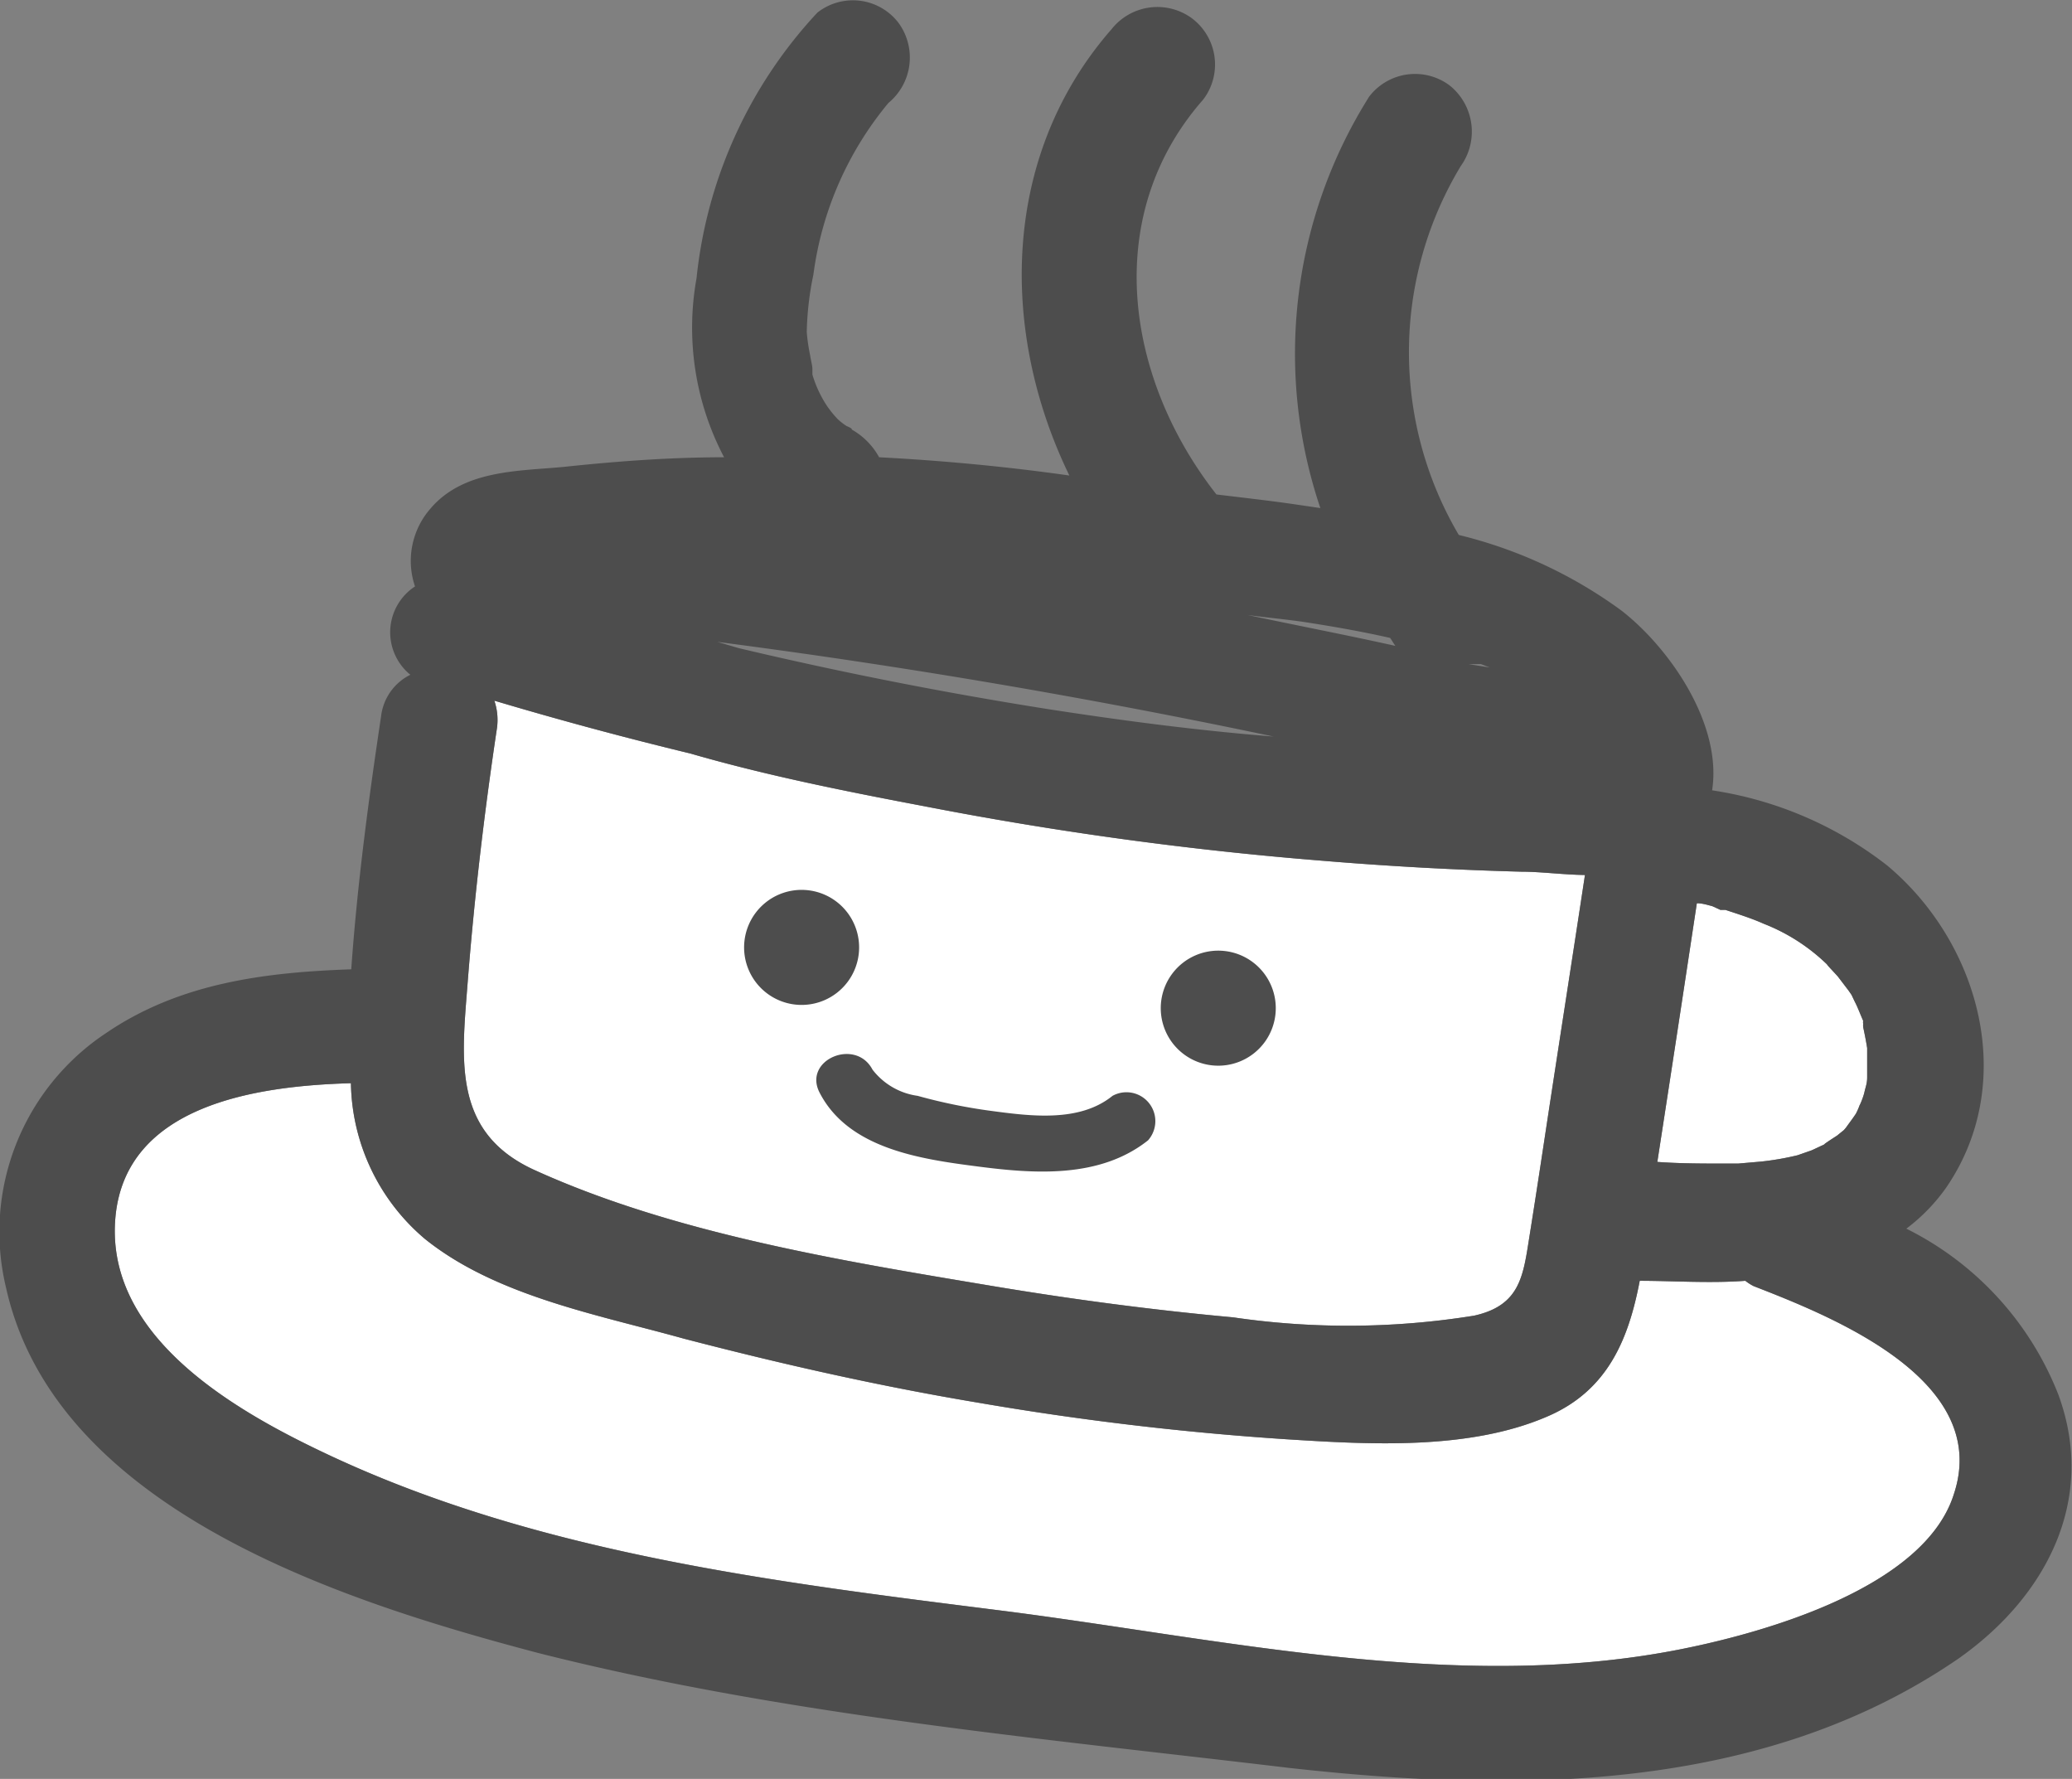
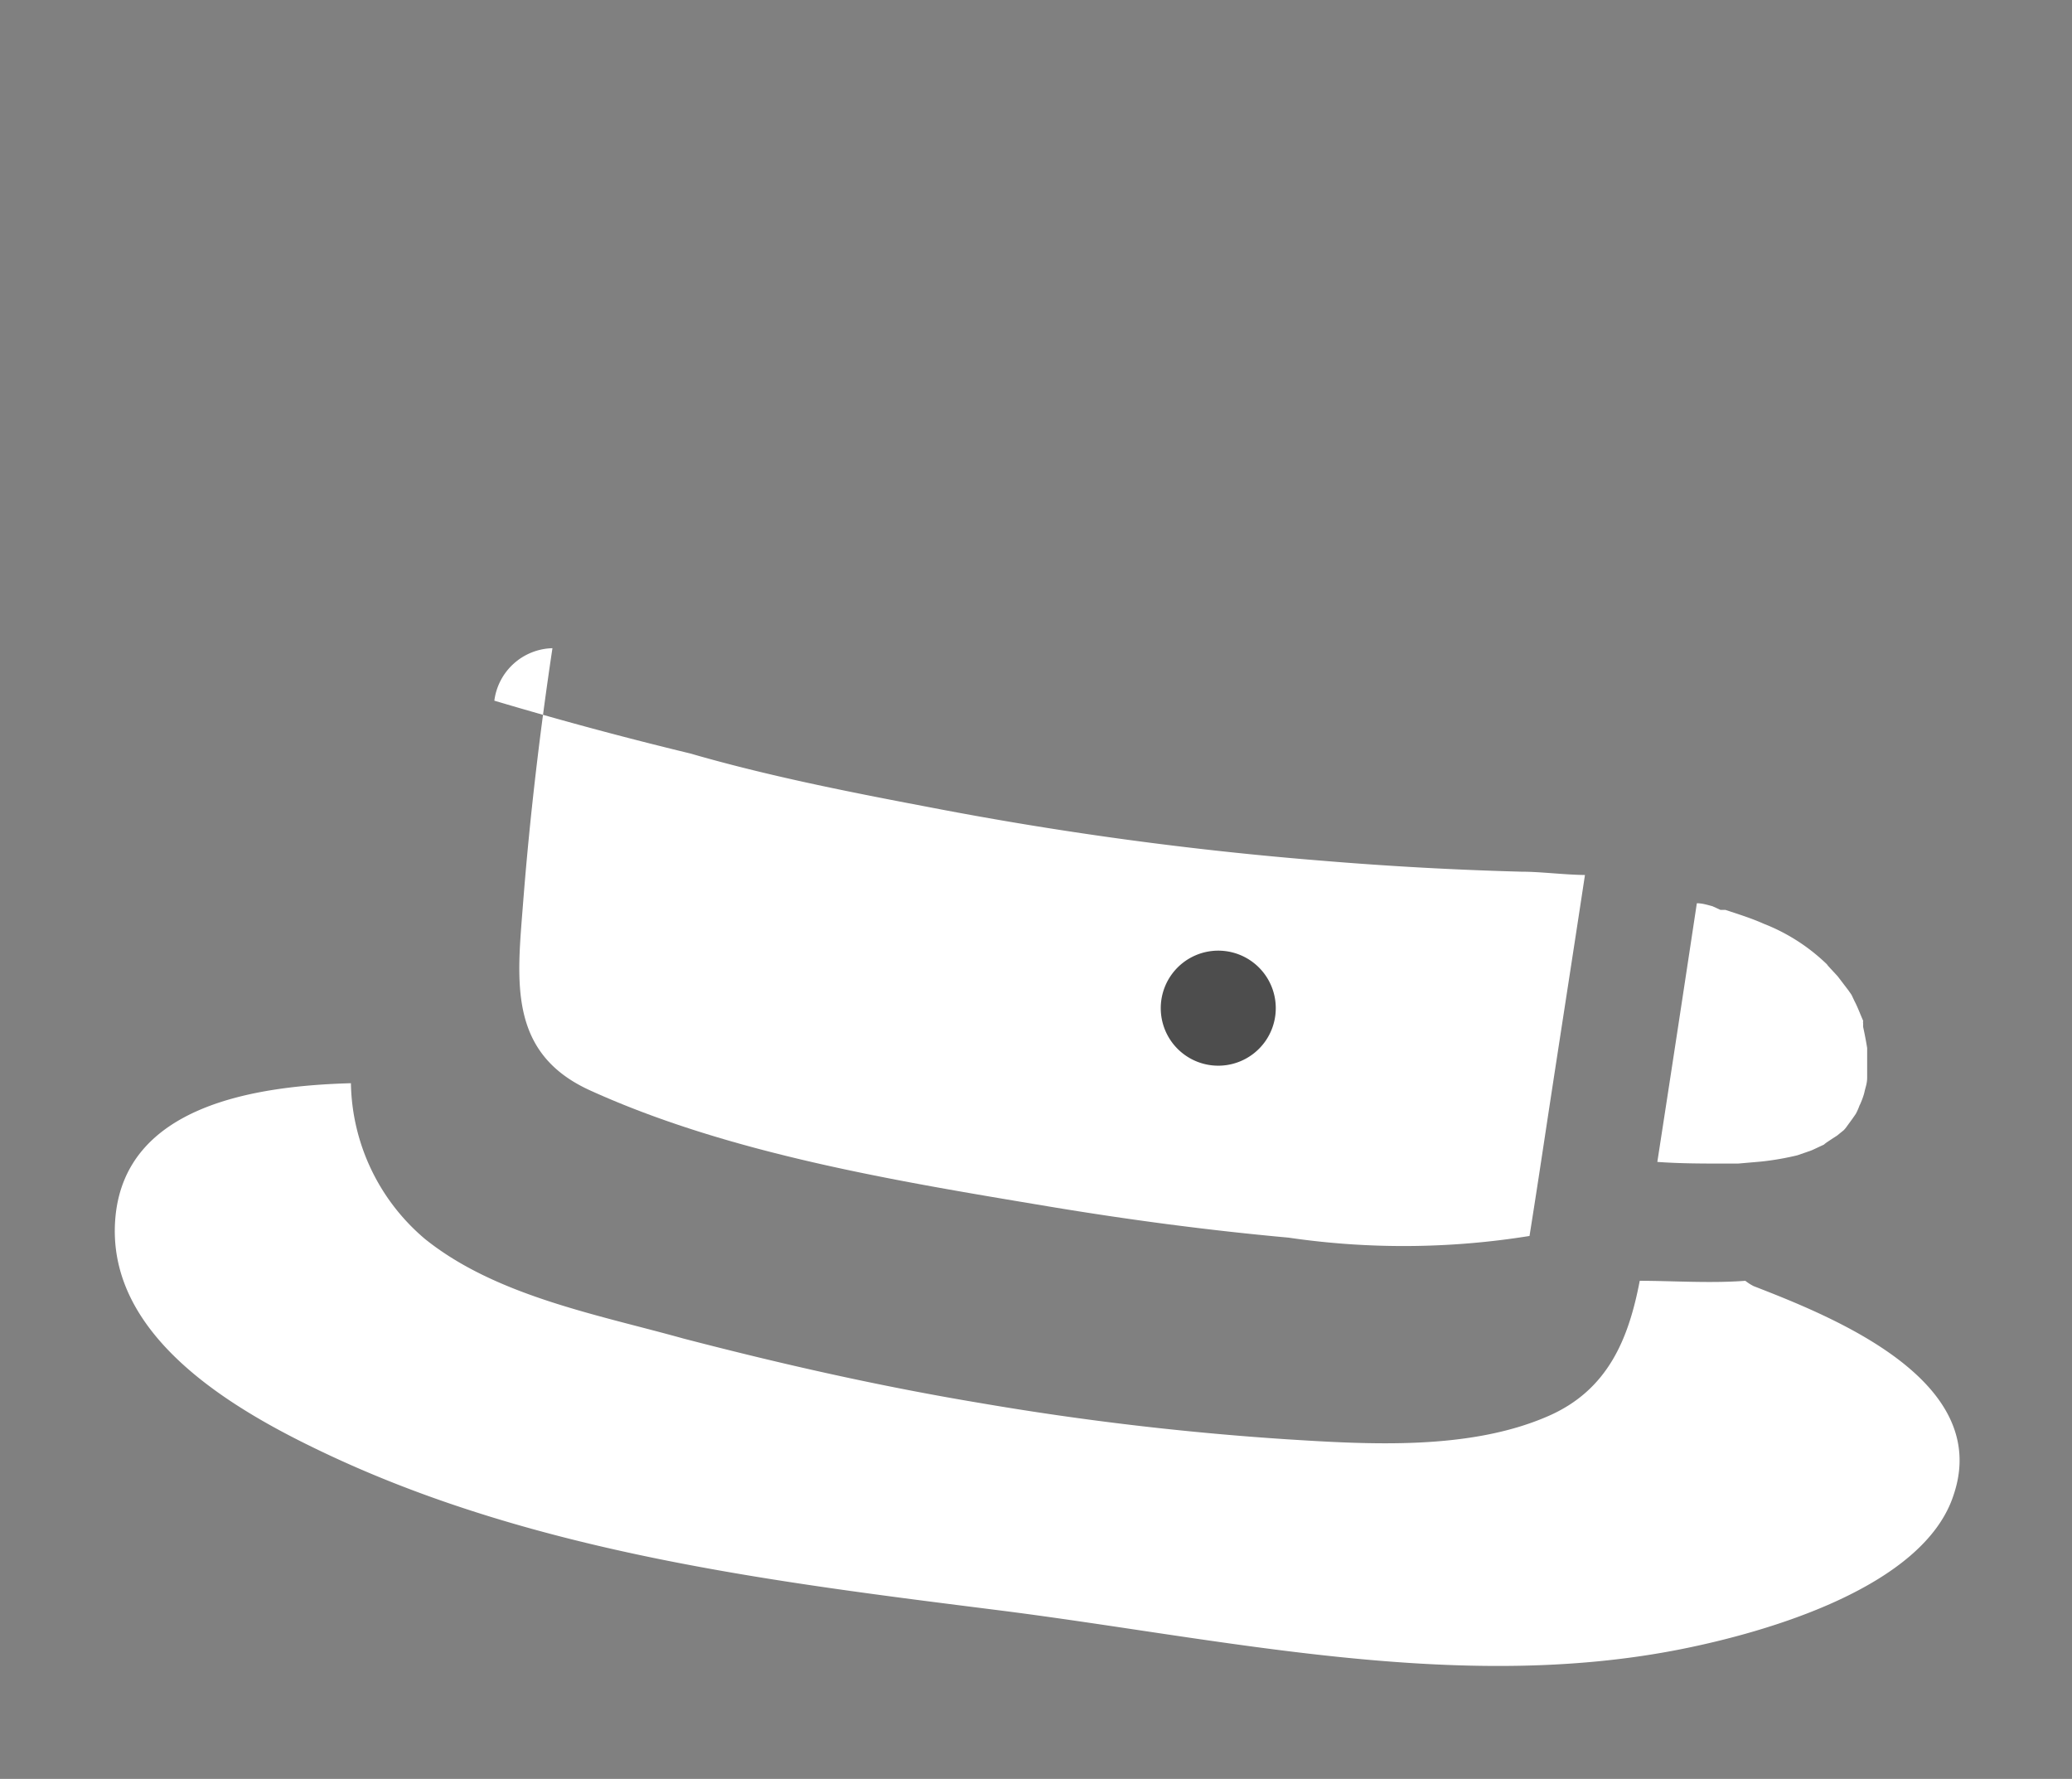
<svg xmlns="http://www.w3.org/2000/svg" viewBox="0 0 62.41 53.57">
  <rect x="0" y="0" width="62.41" height="53.57" fill="#808080" stroke="none" />
  <g id="レイヤー_2" data-name="レイヤー 2">
    <g id="volunteer" data-name="レイヤー 1">
      <path d="M51.82,27.4l.15,0c.39.13.78.25,1.16.42a5.73,5.73,0,0,1,1.95,1.27c-.19-.18.24.27.28.32l.32.42.09.13.09.19c.1.19.17.39.26.59a.25.25,0,0,0,0,.09.58.58,0,0,0,0,.1q.07.32.12.63c0,.08,0,.72,0,.34,0,.18,0,.37,0,.55s-.05.29-.08.43-.12.36-.15.41a1.89,1.89,0,0,1-.11.25c-.1.15-.2.28-.3.42l-.06.07-.21.17s-.58.37-.31.23l-.45.21-.43.15a8.44,8.44,0,0,1-1.1.19l-.69.06H52c-.69,0-1.39,0-2.08-.05q.6-3.88,1.19-7.79c.16,0,.32.05.47.09Z" fill="#fff" />
-       <path d="M14.89,21.1q2.92.87,5.9,1.59c2.35.68,4.79,1.16,7.16,1.61a107.67,107.67,0,0,0,11.88,1.62q3,.25,6,.33c.58,0,1.24.09,1.91.1-.37,2.44-.75,4.87-1.12,7.3-.18,1.19-.36,2.38-.55,3.57s-.27,2.09-1.67,2.4a23.88,23.88,0,0,1-7.26.05c-2.42-.22-4.83-.54-7.23-.94-4.55-.76-9.6-1.58-13.82-3.5-2.49-1.14-2.18-3.34-2-5.69.2-2.55.5-5.09.88-7.62A1.81,1.81,0,0,0,14.89,21.1Z" fill="#fff" />
+       <path d="M14.89,21.1q2.92.87,5.9,1.59c2.35.68,4.79,1.16,7.16,1.61a107.67,107.67,0,0,0,11.88,1.62q3,.25,6,.33c.58,0,1.24.09,1.91.1-.37,2.44-.75,4.87-1.12,7.3-.18,1.19-.36,2.38-.55,3.57a23.88,23.88,0,0,1-7.26.05c-2.42-.22-4.83-.54-7.23-.94-4.55-.76-9.6-1.58-13.82-3.5-2.49-1.14-2.18-3.34-2-5.69.2-2.55.5-5.09.88-7.62A1.81,1.81,0,0,0,14.89,21.1Z" fill="#fff" />
      <path d="M58.85,45c-.89,2.81-5.69,4.16-8.2,4.66-6.76,1.35-13.84-.32-20.58-1.17S16.28,46.78,10,43.86c-2.79-1.3-6.88-3.56-6.52-7.24.33-3.32,4.18-3.92,7.09-4a6.27,6.27,0,0,0,2.23,4.69c2.14,1.72,5.21,2.28,7.79,3,3,.78,5.93,1.44,8.93,1.94a89.1,89.1,0,0,0,9.2,1.09c2.52.16,5.53.34,7.9-.69,1.83-.79,2.44-2.36,2.77-4.08,1,0,2.11.08,3.18,0a1.53,1.53,0,0,0,.25.16C55.16,39.64,60,41.55,58.85,45Z" fill="#fff" />
-       <path d="M62,42A9.42,9.42,0,0,0,57.42,37a5.54,5.54,0,0,0,1.21-1.25c2.16-3.17,1-7.36-1.79-9.69a11.31,11.31,0,0,0-5.27-2.26c.31-2-1.29-4.3-2.74-5.42a13.78,13.78,0,0,0-4.89-2.27A10.84,10.84,0,0,1,44,5a1.78,1.78,0,0,0-.34-2.43,1.74,1.74,0,0,0-2.42.34A14.53,14.53,0,0,0,39.77,15.3l-.68-.1c-.81-.12-1.63-.21-2.45-.31C33.9,11.4,33.16,6.5,36.24,3A1.74,1.74,0,0,0,35.9.55a1.76,1.76,0,0,0-2.42.33C30.14,4.7,30.11,10,32.21,14.32c-1.9-.27-3.82-.45-5.73-.55a2.14,2.14,0,0,0-.89-.87c.12.07.09,0-.09-.07a1.93,1.93,0,0,1-.28-.22l-.09-.1a3.4,3.4,0,0,1-.23-.3,3.54,3.54,0,0,1-.43-.93s0-.07,0-.17-.05-.28-.07-.42A5.47,5.47,0,0,1,24.3,10a9.27,9.27,0,0,1,.2-1.73A10.15,10.15,0,0,1,26.76,3.1,1.77,1.77,0,0,0,27.05.67,1.73,1.73,0,0,0,24.62.38a13.8,13.8,0,0,0-3.64,8,8.38,8.38,0,0,0,.83,5.39c-1.61,0-3.23.12-4.83.29-1.34.13-3,.08-4,1.24a2.39,2.39,0,0,0-.48,2.36,1.65,1.65,0,0,0-.14,2.66,1.6,1.6,0,0,0-.88,1.24c-.38,2.53-.72,5.08-.9,7.63-2.6.09-5.18.41-7.4,1.93a7.18,7.18,0,0,0-3,7.65c1.5,6.74,10.25,9.48,16,11,7.37,1.87,15.12,2.57,22.66,3.47C45.67,54,53.1,54,59,49.94,61.61,48.1,63.17,45.19,62,42ZM51.82,27.4l.15,0c.39.13.78.25,1.16.42a5.73,5.73,0,0,1,1.95,1.27c-.19-.18.24.27.28.32l.32.42.09.13.09.19c.1.19.17.39.26.59a.25.25,0,0,0,0,.09.58.58,0,0,0,0,.1q.07.32.12.63c0,.08,0,.72,0,.34,0,.18,0,.37,0,.55s-.05.29-.08.43-.12.36-.15.41a1.89,1.89,0,0,1-.11.25c-.1.15-.2.28-.3.42l-.06.07-.21.17s-.58.37-.31.23l-.45.21-.43.15a8.44,8.44,0,0,1-1.1.19l-.69.06H52c-.69,0-1.39,0-2.08-.05q.6-3.88,1.19-7.79c.16,0,.32.05.47.09ZM14.89,21.1q2.92.87,5.9,1.59c2.35.68,4.79,1.16,7.16,1.61a107.67,107.67,0,0,0,11.88,1.62q3,.25,6,.33c.58,0,1.24.09,1.91.1-.37,2.44-.75,4.87-1.12,7.3-.18,1.19-.36,2.38-.55,3.57s-.27,2.09-1.67,2.4a23.88,23.88,0,0,1-7.26.05c-2.42-.22-4.83-.54-7.23-.94-4.55-.76-9.6-1.58-13.82-3.5-2.49-1.14-2.18-3.34-2-5.69.2-2.55.5-5.09.88-7.62A1.81,1.81,0,0,0,14.89,21.1ZM44.61,20l.26.1L44.24,20l.09,0ZM31.54,21.35q-4.68-.74-9.28-1.83l-.65-.19Q30,20.42,38.36,22.18C36.08,22,33.8,21.7,31.54,21.35Zm7.8-2.61c.84.13,1.69.28,2.53.47.06.08.1.16.16.24-1.48-.33-3-.62-4.45-.93C38.16,18.6,38.75,18.65,39.34,18.74ZM58.85,45c-.89,2.81-5.69,4.16-8.2,4.66-6.76,1.35-13.84-.32-20.58-1.17S16.28,46.78,10,43.86c-2.79-1.3-6.88-3.56-6.52-7.24.33-3.32,4.18-3.92,7.09-4a6.27,6.27,0,0,0,2.23,4.69c2.14,1.72,5.21,2.28,7.79,3,3,.78,5.93,1.44,8.93,1.94a89.1,89.1,0,0,0,9.2,1.09c2.52.16,5.53.34,7.9-.69,1.83-.79,2.44-2.36,2.77-4.08,1,0,2.11.08,3.18,0a1.53,1.53,0,0,0,.25.16C55.16,39.64,60,41.55,58.85,45Z" fill="#4d4d4d" />
-       <path d="M23.94,30.25a1.73,1.73,0,0,0,.41-3.44A1.73,1.73,0,0,0,23.94,30.25Z" fill="#4d4d4d" />
      <path d="M36.49,32.08a1.73,1.73,0,0,0,.41-3.44A1.73,1.73,0,0,0,36.49,32.08Z" fill="#4d4d4d" />
-       <path d="M24.69,32.91c.88,1.7,3.08,2,4.78,2.22s3.66.36,5.11-.79A.87.87,0,0,0,33.51,33c-1,.81-2.48.61-3.68.45A16.27,16.27,0,0,1,27.64,33a2.07,2.07,0,0,1-1.36-.79C25.77,31.24,24.17,31.92,24.69,32.91Z" fill="#4d4d4d" />
    </g>
  </g>
</svg>